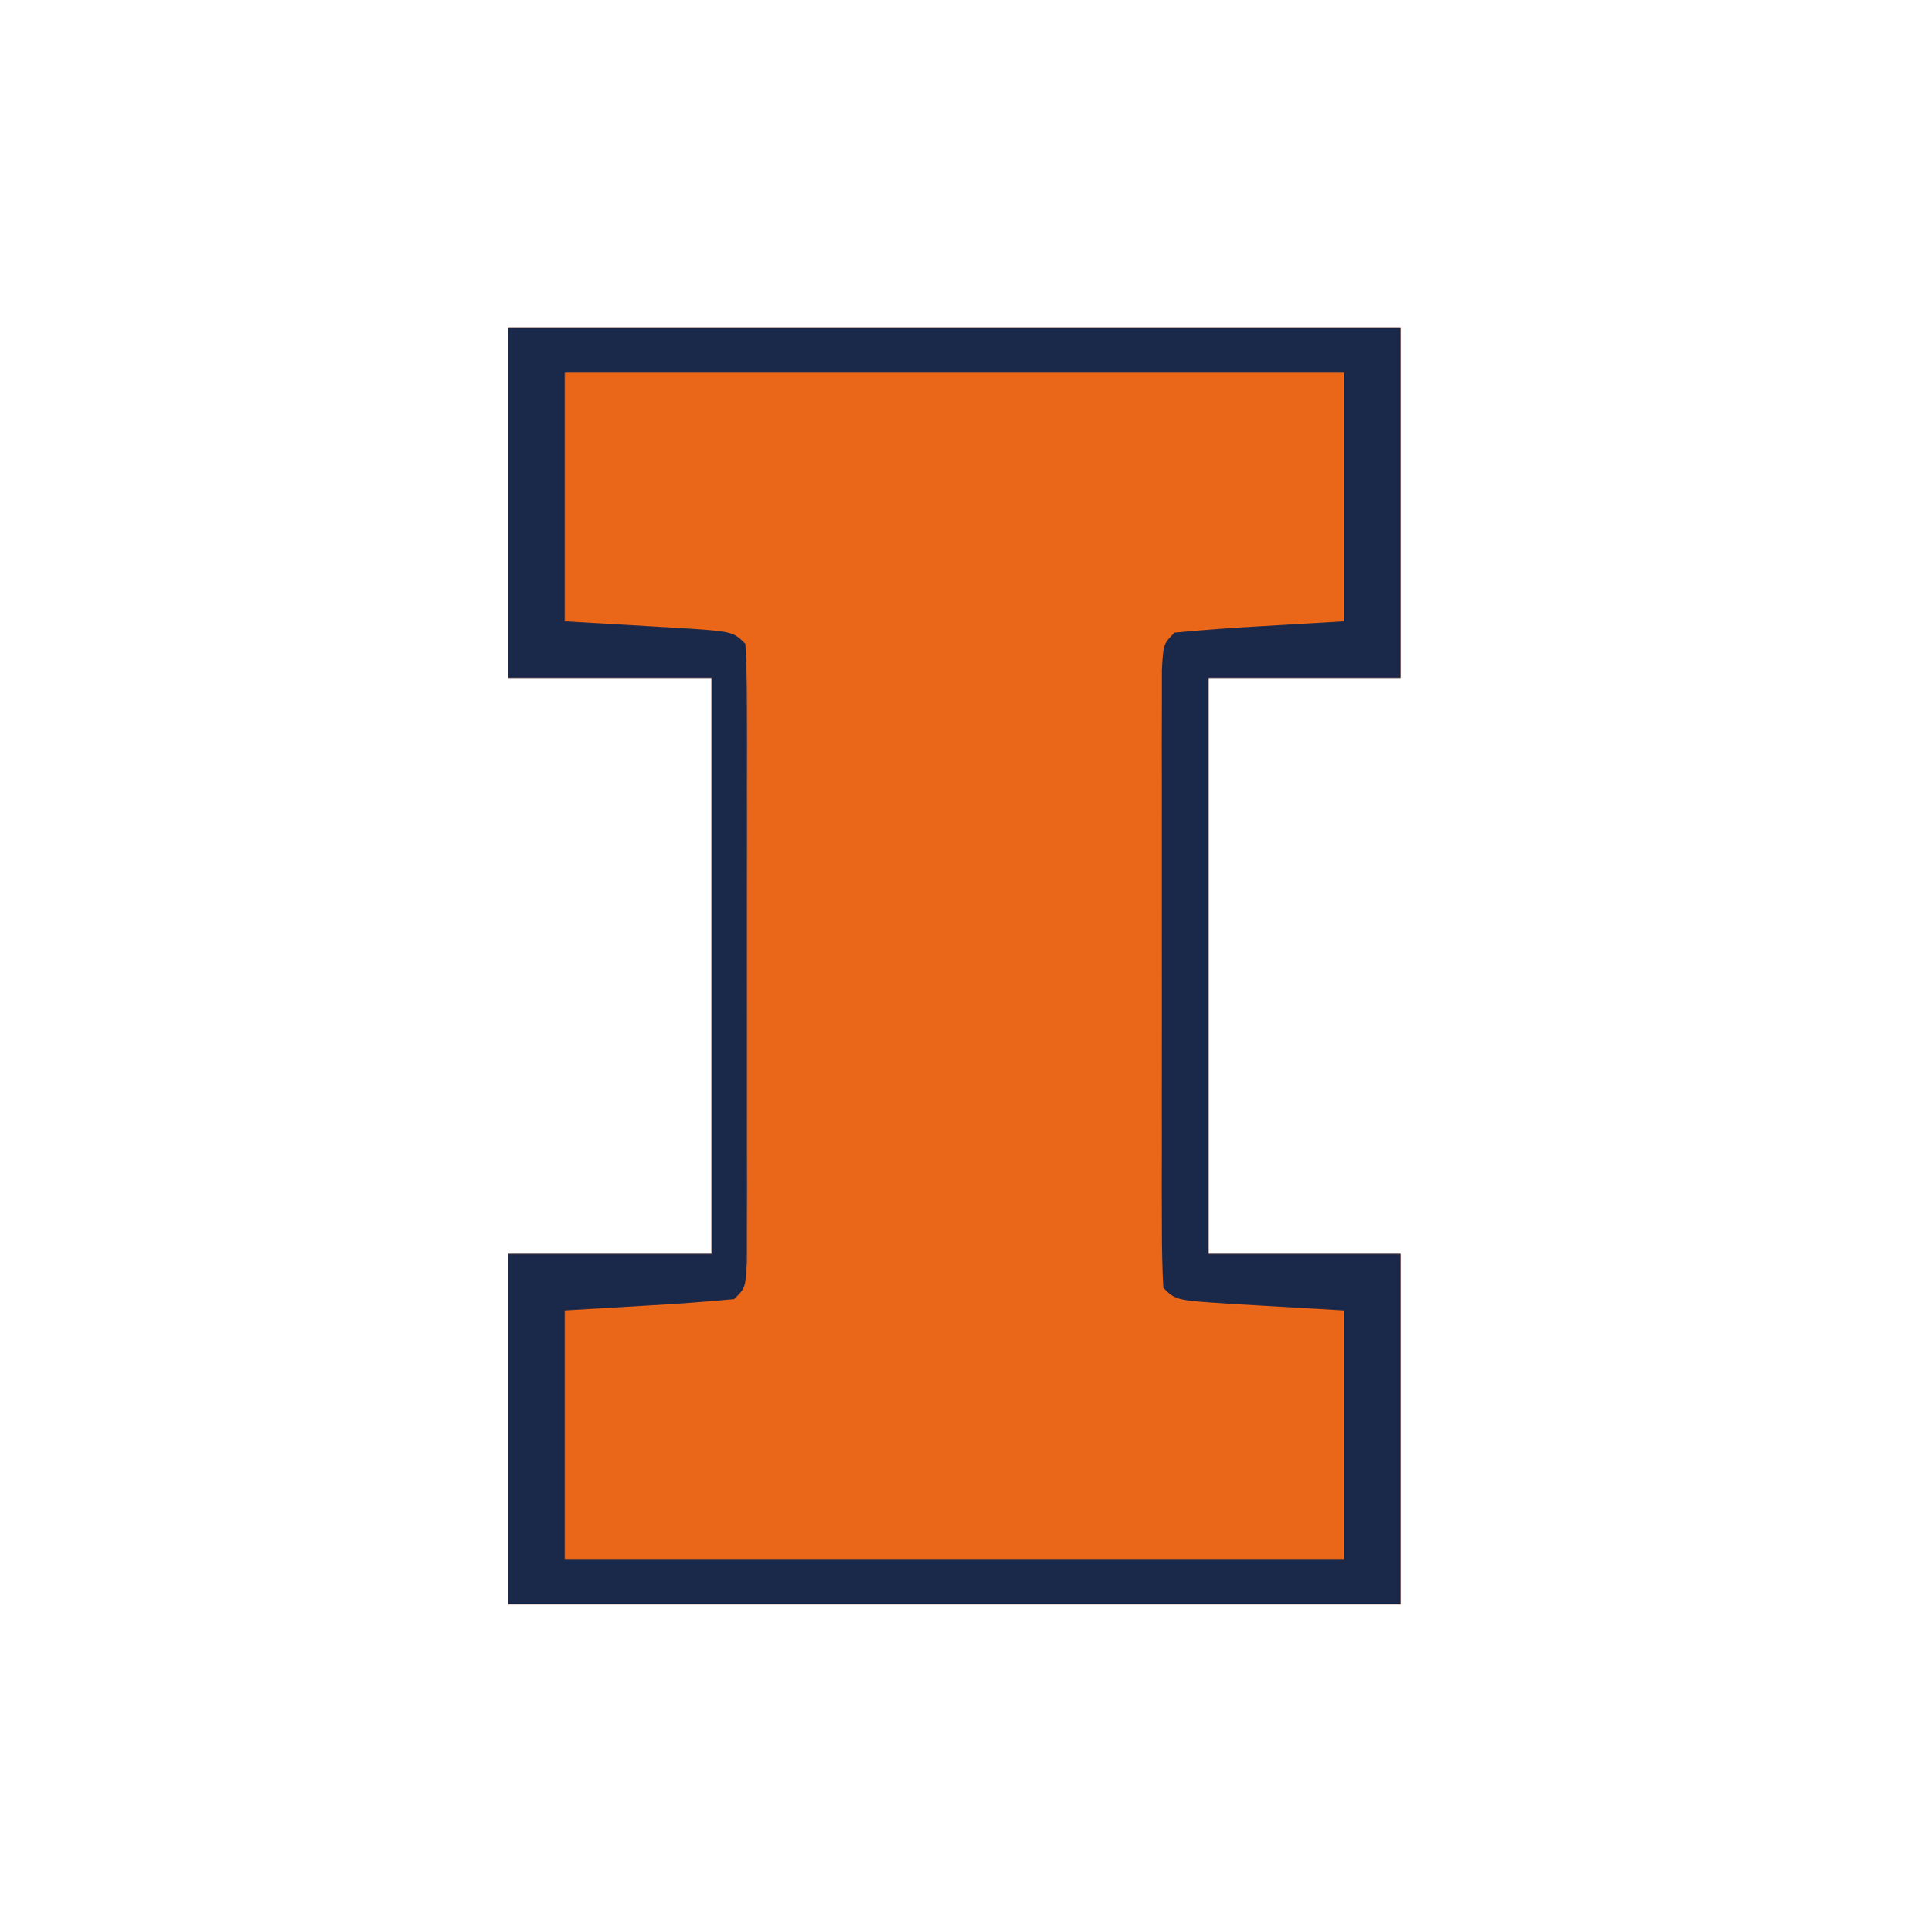
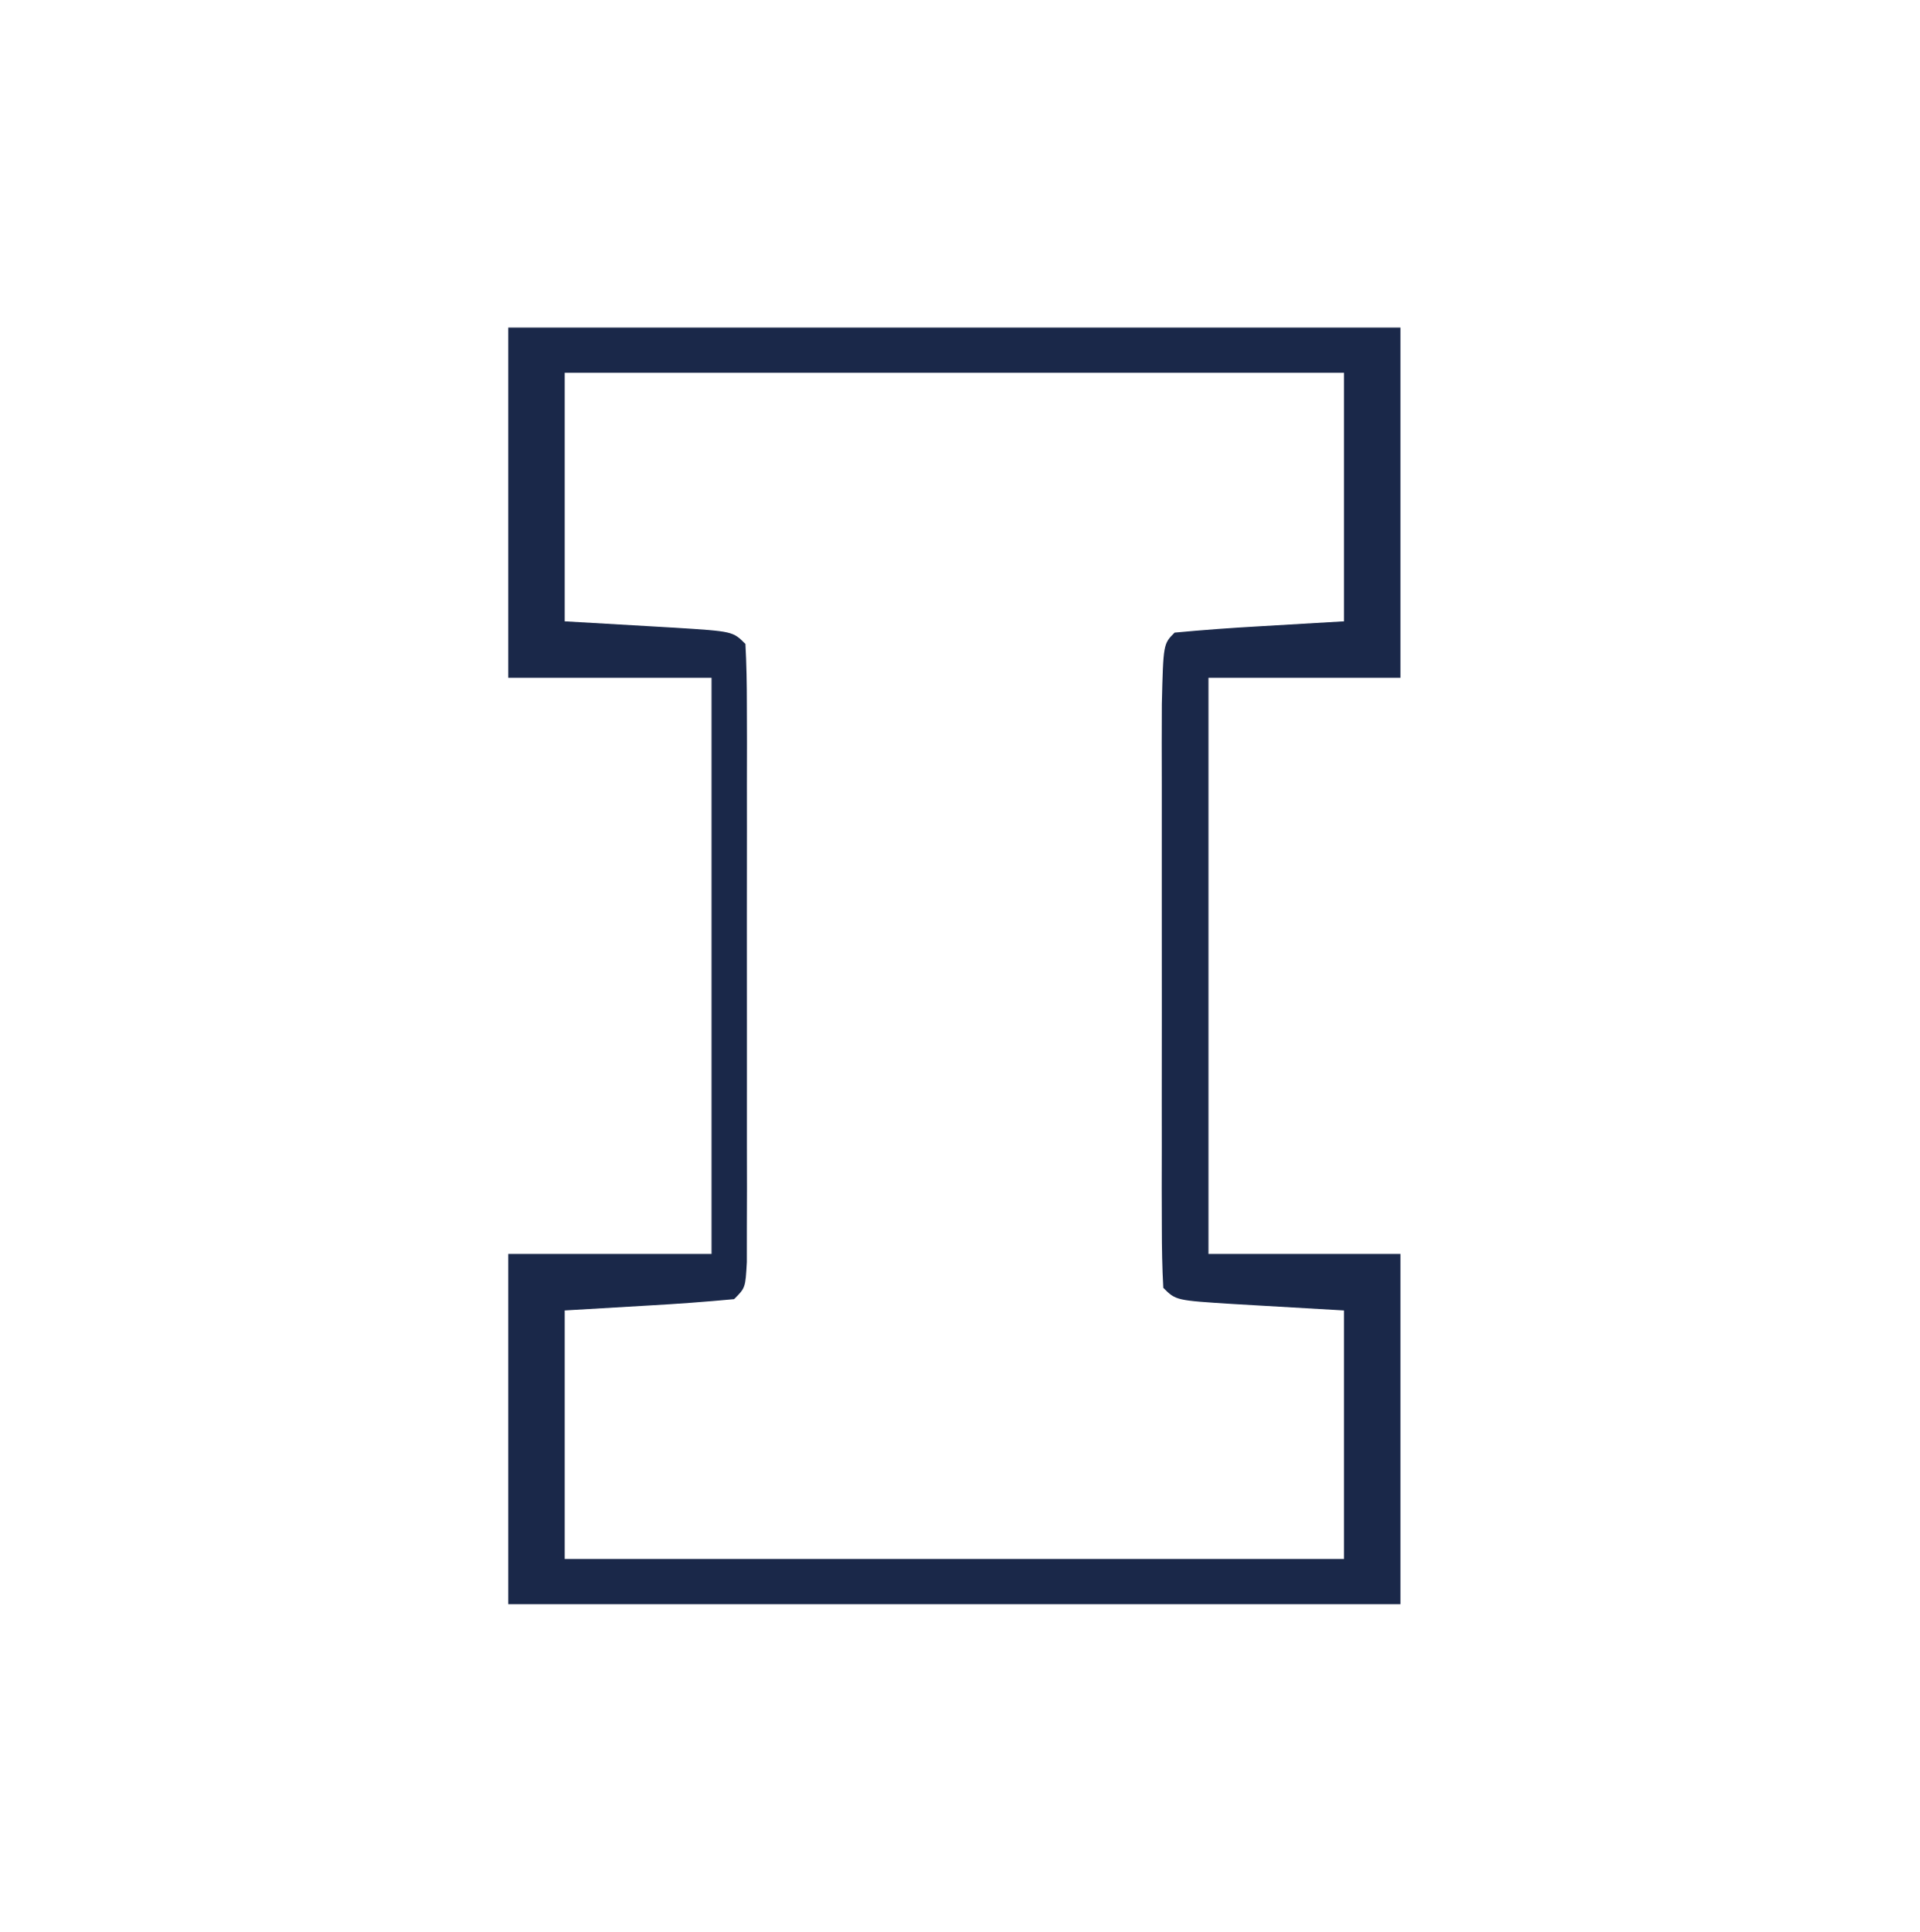
<svg xmlns="http://www.w3.org/2000/svg" version="1.1" width="170" height="171">
-   <path d="M0 0 C26.07 0 52.14 0 79 0 C79 10.23 79 20.46 79 31 C73.39 31 67.78 31 62 31 C62 47.83 62 64.66 62 82 C67.61 82 73.22 82 79 82 C79 92.23 79 102.46 79 113 C52.93 113 26.86 113 0 113 C0 102.77 0 92.54 0 82 C5.94 82 11.88 82 18 82 C18 65.17 18 48.34 18 31 C12.06 31 6.12 31 0 31 C0 20.77 0 10.54 0 0 Z " fill="#EA671A" transform="translate(45,29)" />
-   <path d="M0 0 C26.07 0 52.14 0 79 0 C79 10.23 79 20.46 79 31 C73.39 31 67.78 31 62 31 C62 47.83 62 64.66 62 82 C67.61 82 73.22 82 79 82 C79 92.23 79 102.46 79 113 C52.93 113 26.86 113 0 113 C0 102.77 0 92.54 0 82 C5.94 82 11.88 82 18 82 C18 65.17 18 48.34 18 31 C12.06 31 6.12 31 0 31 C0 20.77 0 10.54 0 0 Z M5 4 C5 11.26 5 18.52 5 26 C9.891 26.289 9.891 26.289 14.783 26.568 C19.889 26.889 19.889 26.889 21 28 C21.099 29.774 21.128 31.553 21.129 33.33 C21.133 34.468 21.136 35.606 21.139 36.778 C21.137 38.017 21.135 39.255 21.133 40.531 C21.134 42.423 21.134 42.423 21.136 44.354 C21.136 47.027 21.135 49.7 21.13 52.374 C21.125 55.807 21.128 59.241 21.134 62.674 C21.138 65.939 21.135 69.204 21.133 72.469 C21.135 73.707 21.137 74.946 21.139 76.222 C21.136 77.36 21.133 78.498 21.129 79.67 C21.129 80.677 21.128 81.685 21.127 82.723 C21 85 21 85 20 86 C17.472 86.237 14.971 86.421 12.438 86.562 C8.756 86.779 8.756 86.779 5 87 C5 94.26 5 101.52 5 109 C27.77 109 50.54 109 74 109 C74 101.74 74 94.48 74 87 C69.109 86.711 69.109 86.711 64.217 86.432 C59.111 86.111 59.111 86.111 58 85 C57.901 83.226 57.872 81.447 57.871 79.67 C57.867 78.532 57.864 77.394 57.861 76.222 C57.863 74.983 57.865 73.745 57.867 72.469 C57.866 71.207 57.865 69.946 57.864 68.646 C57.864 65.973 57.865 63.3 57.87 60.626 C57.875 57.193 57.872 53.759 57.866 50.326 C57.862 47.061 57.865 43.796 57.867 40.531 C57.865 39.293 57.863 38.054 57.861 36.778 C57.866 35.071 57.866 35.071 57.871 33.33 C57.871 32.323 57.872 31.315 57.873 30.277 C58 28 58 28 59 27 C61.528 26.763 64.029 26.579 66.562 26.438 C69.017 26.293 71.471 26.149 74 26 C74 18.74 74 11.48 74 4 C51.23 4 28.46 4 5 4 Z " fill="#1A2849" transform="translate(45,29)" />
+   <path d="M0 0 C26.07 0 52.14 0 79 0 C79 10.23 79 20.46 79 31 C73.39 31 67.78 31 62 31 C62 47.83 62 64.66 62 82 C67.61 82 73.22 82 79 82 C79 92.23 79 102.46 79 113 C52.93 113 26.86 113 0 113 C0 102.77 0 92.54 0 82 C5.94 82 11.88 82 18 82 C18 65.17 18 48.34 18 31 C12.06 31 6.12 31 0 31 C0 20.77 0 10.54 0 0 Z M5 4 C5 11.26 5 18.52 5 26 C9.891 26.289 9.891 26.289 14.783 26.568 C19.889 26.889 19.889 26.889 21 28 C21.099 29.774 21.128 31.553 21.129 33.33 C21.133 34.468 21.136 35.606 21.139 36.778 C21.137 38.017 21.135 39.255 21.133 40.531 C21.134 42.423 21.134 42.423 21.136 44.354 C21.136 47.027 21.135 49.7 21.13 52.374 C21.125 55.807 21.128 59.241 21.134 62.674 C21.138 65.939 21.135 69.204 21.133 72.469 C21.135 73.707 21.137 74.946 21.139 76.222 C21.136 77.36 21.133 78.498 21.129 79.67 C21.129 80.677 21.128 81.685 21.127 82.723 C21 85 21 85 20 86 C17.472 86.237 14.971 86.421 12.438 86.562 C8.756 86.779 8.756 86.779 5 87 C5 94.26 5 101.52 5 109 C27.77 109 50.54 109 74 109 C74 101.74 74 94.48 74 87 C69.109 86.711 69.109 86.711 64.217 86.432 C59.111 86.111 59.111 86.111 58 85 C57.901 83.226 57.872 81.447 57.871 79.67 C57.867 78.532 57.864 77.394 57.861 76.222 C57.863 74.983 57.865 73.745 57.867 72.469 C57.866 71.207 57.865 69.946 57.864 68.646 C57.864 65.973 57.865 63.3 57.87 60.626 C57.875 57.193 57.872 53.759 57.866 50.326 C57.862 47.061 57.865 43.796 57.867 40.531 C57.865 39.293 57.863 38.054 57.861 36.778 C57.866 35.071 57.866 35.071 57.871 33.33 C58 28 58 28 59 27 C61.528 26.763 64.029 26.579 66.562 26.438 C69.017 26.293 71.471 26.149 74 26 C74 18.74 74 11.48 74 4 C51.23 4 28.46 4 5 4 Z " fill="#1A2849" transform="translate(45,29)" />
</svg>